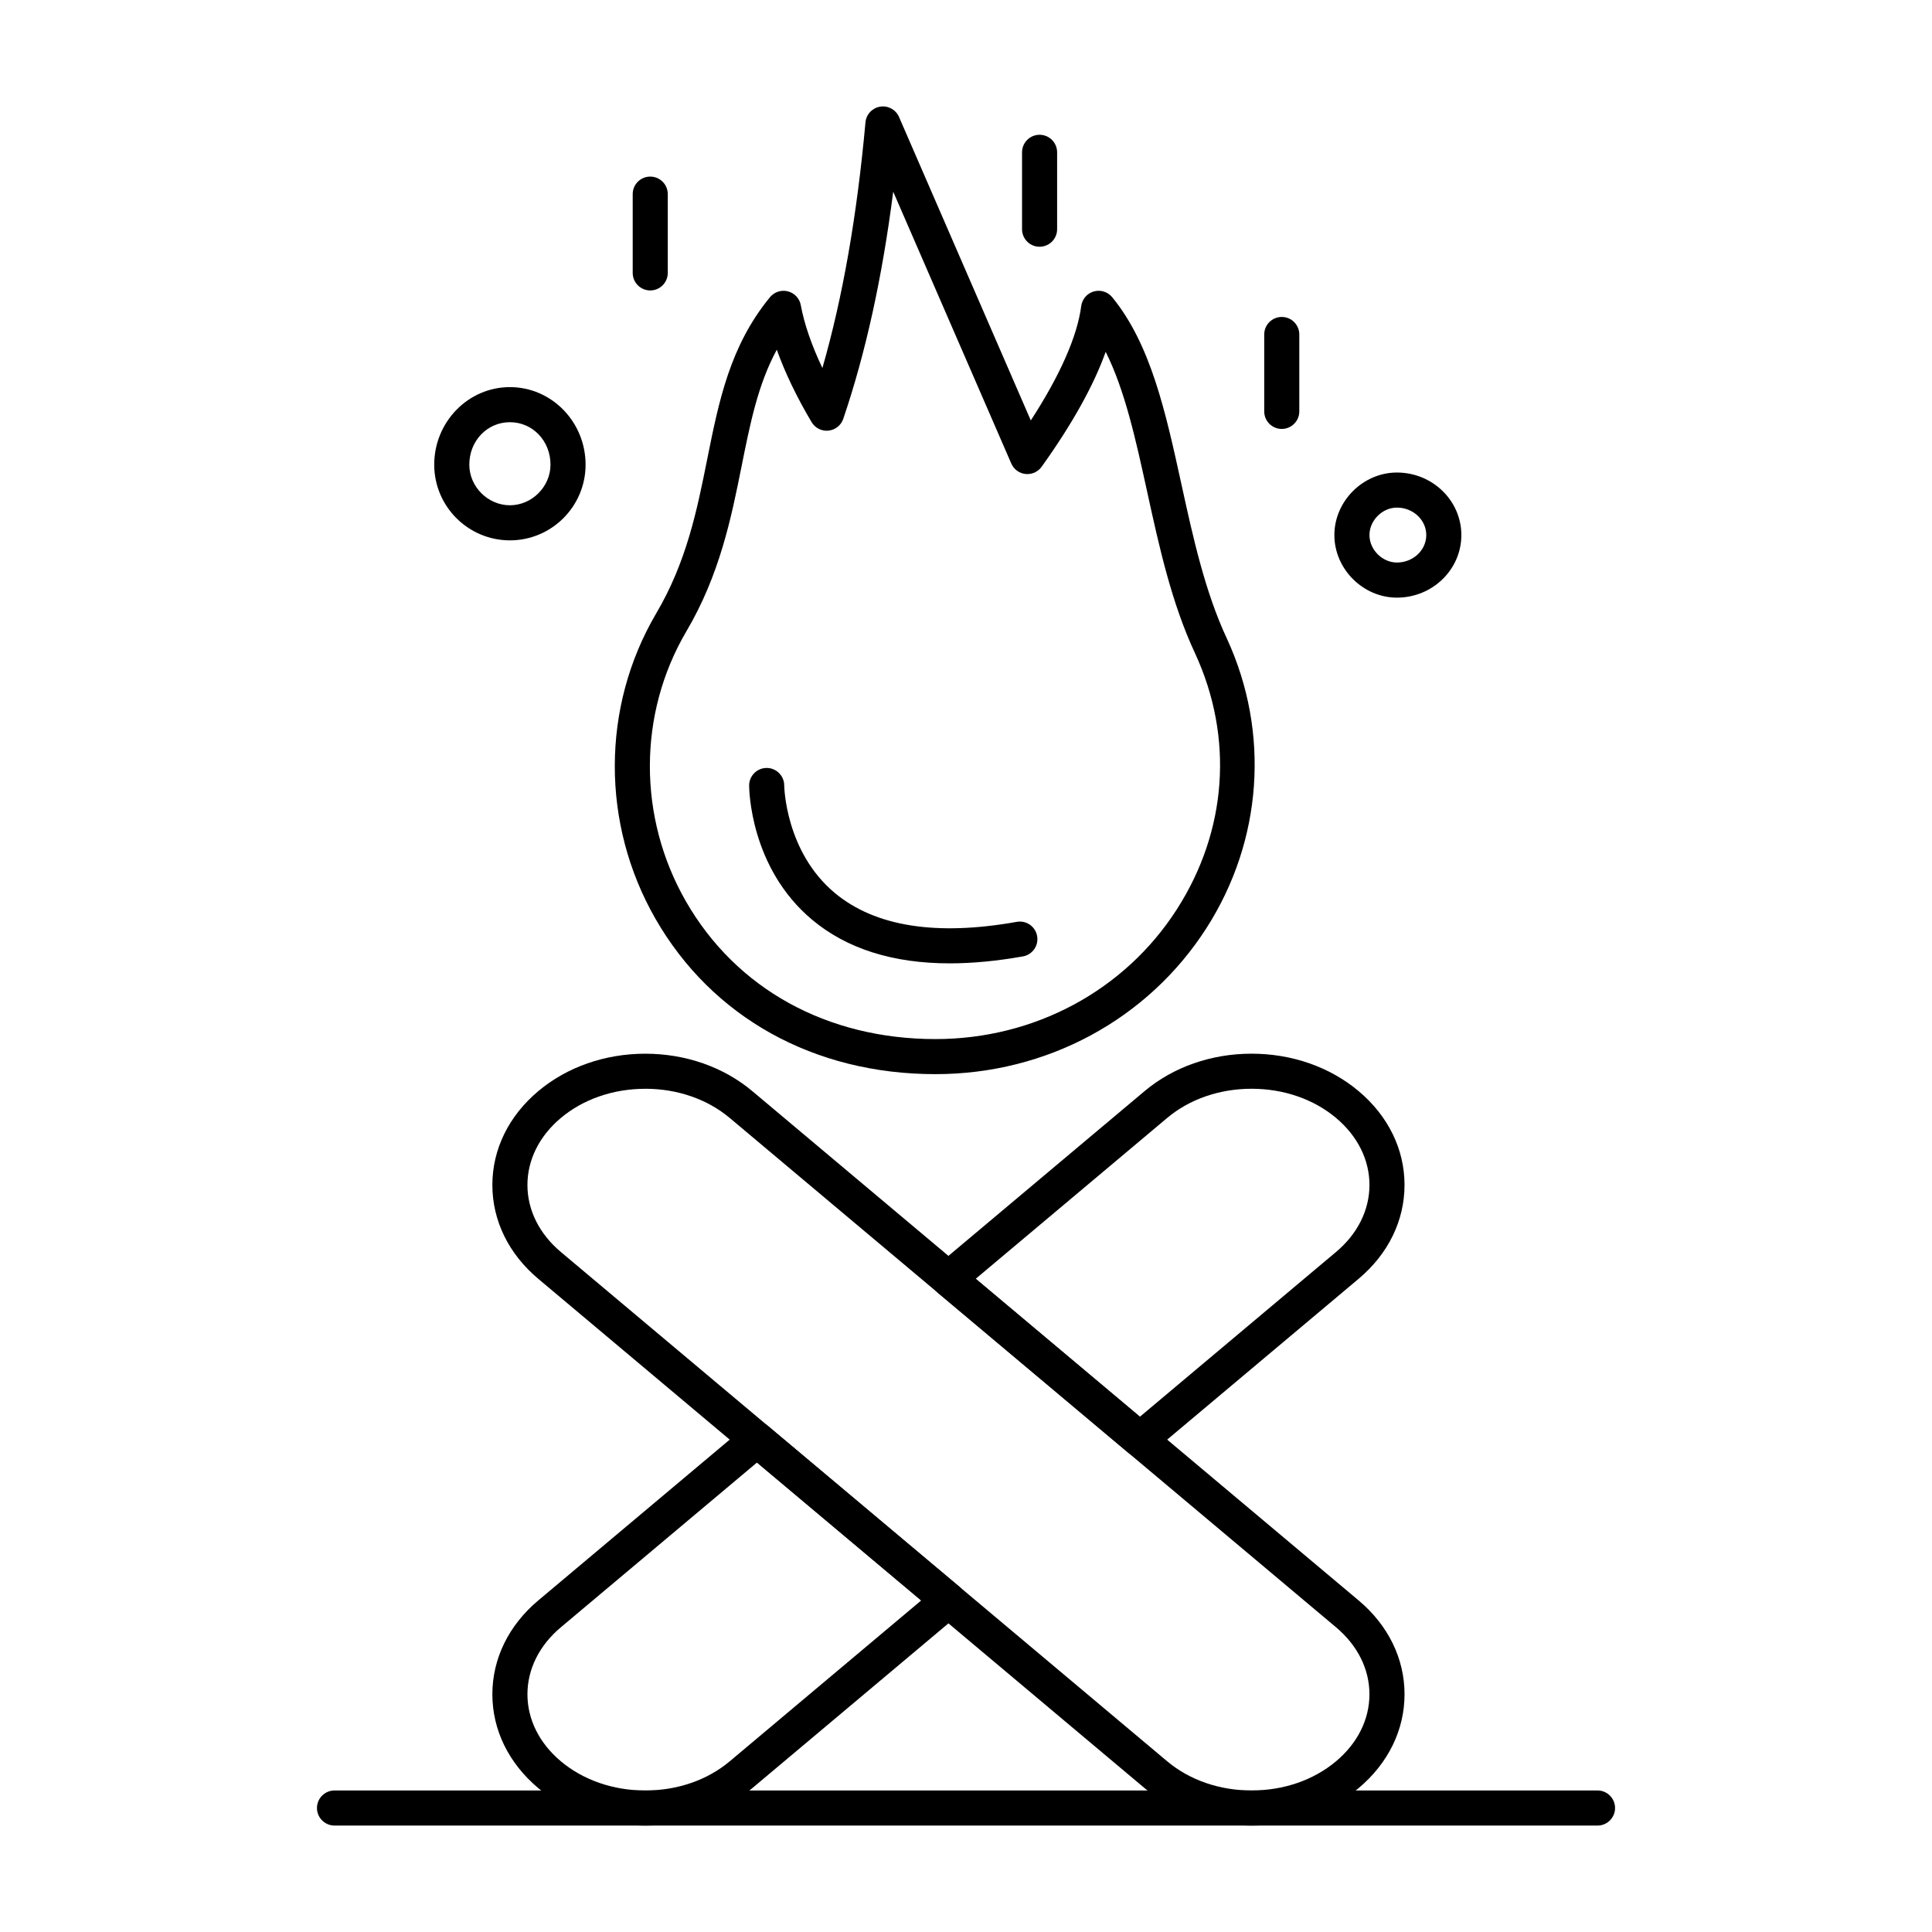
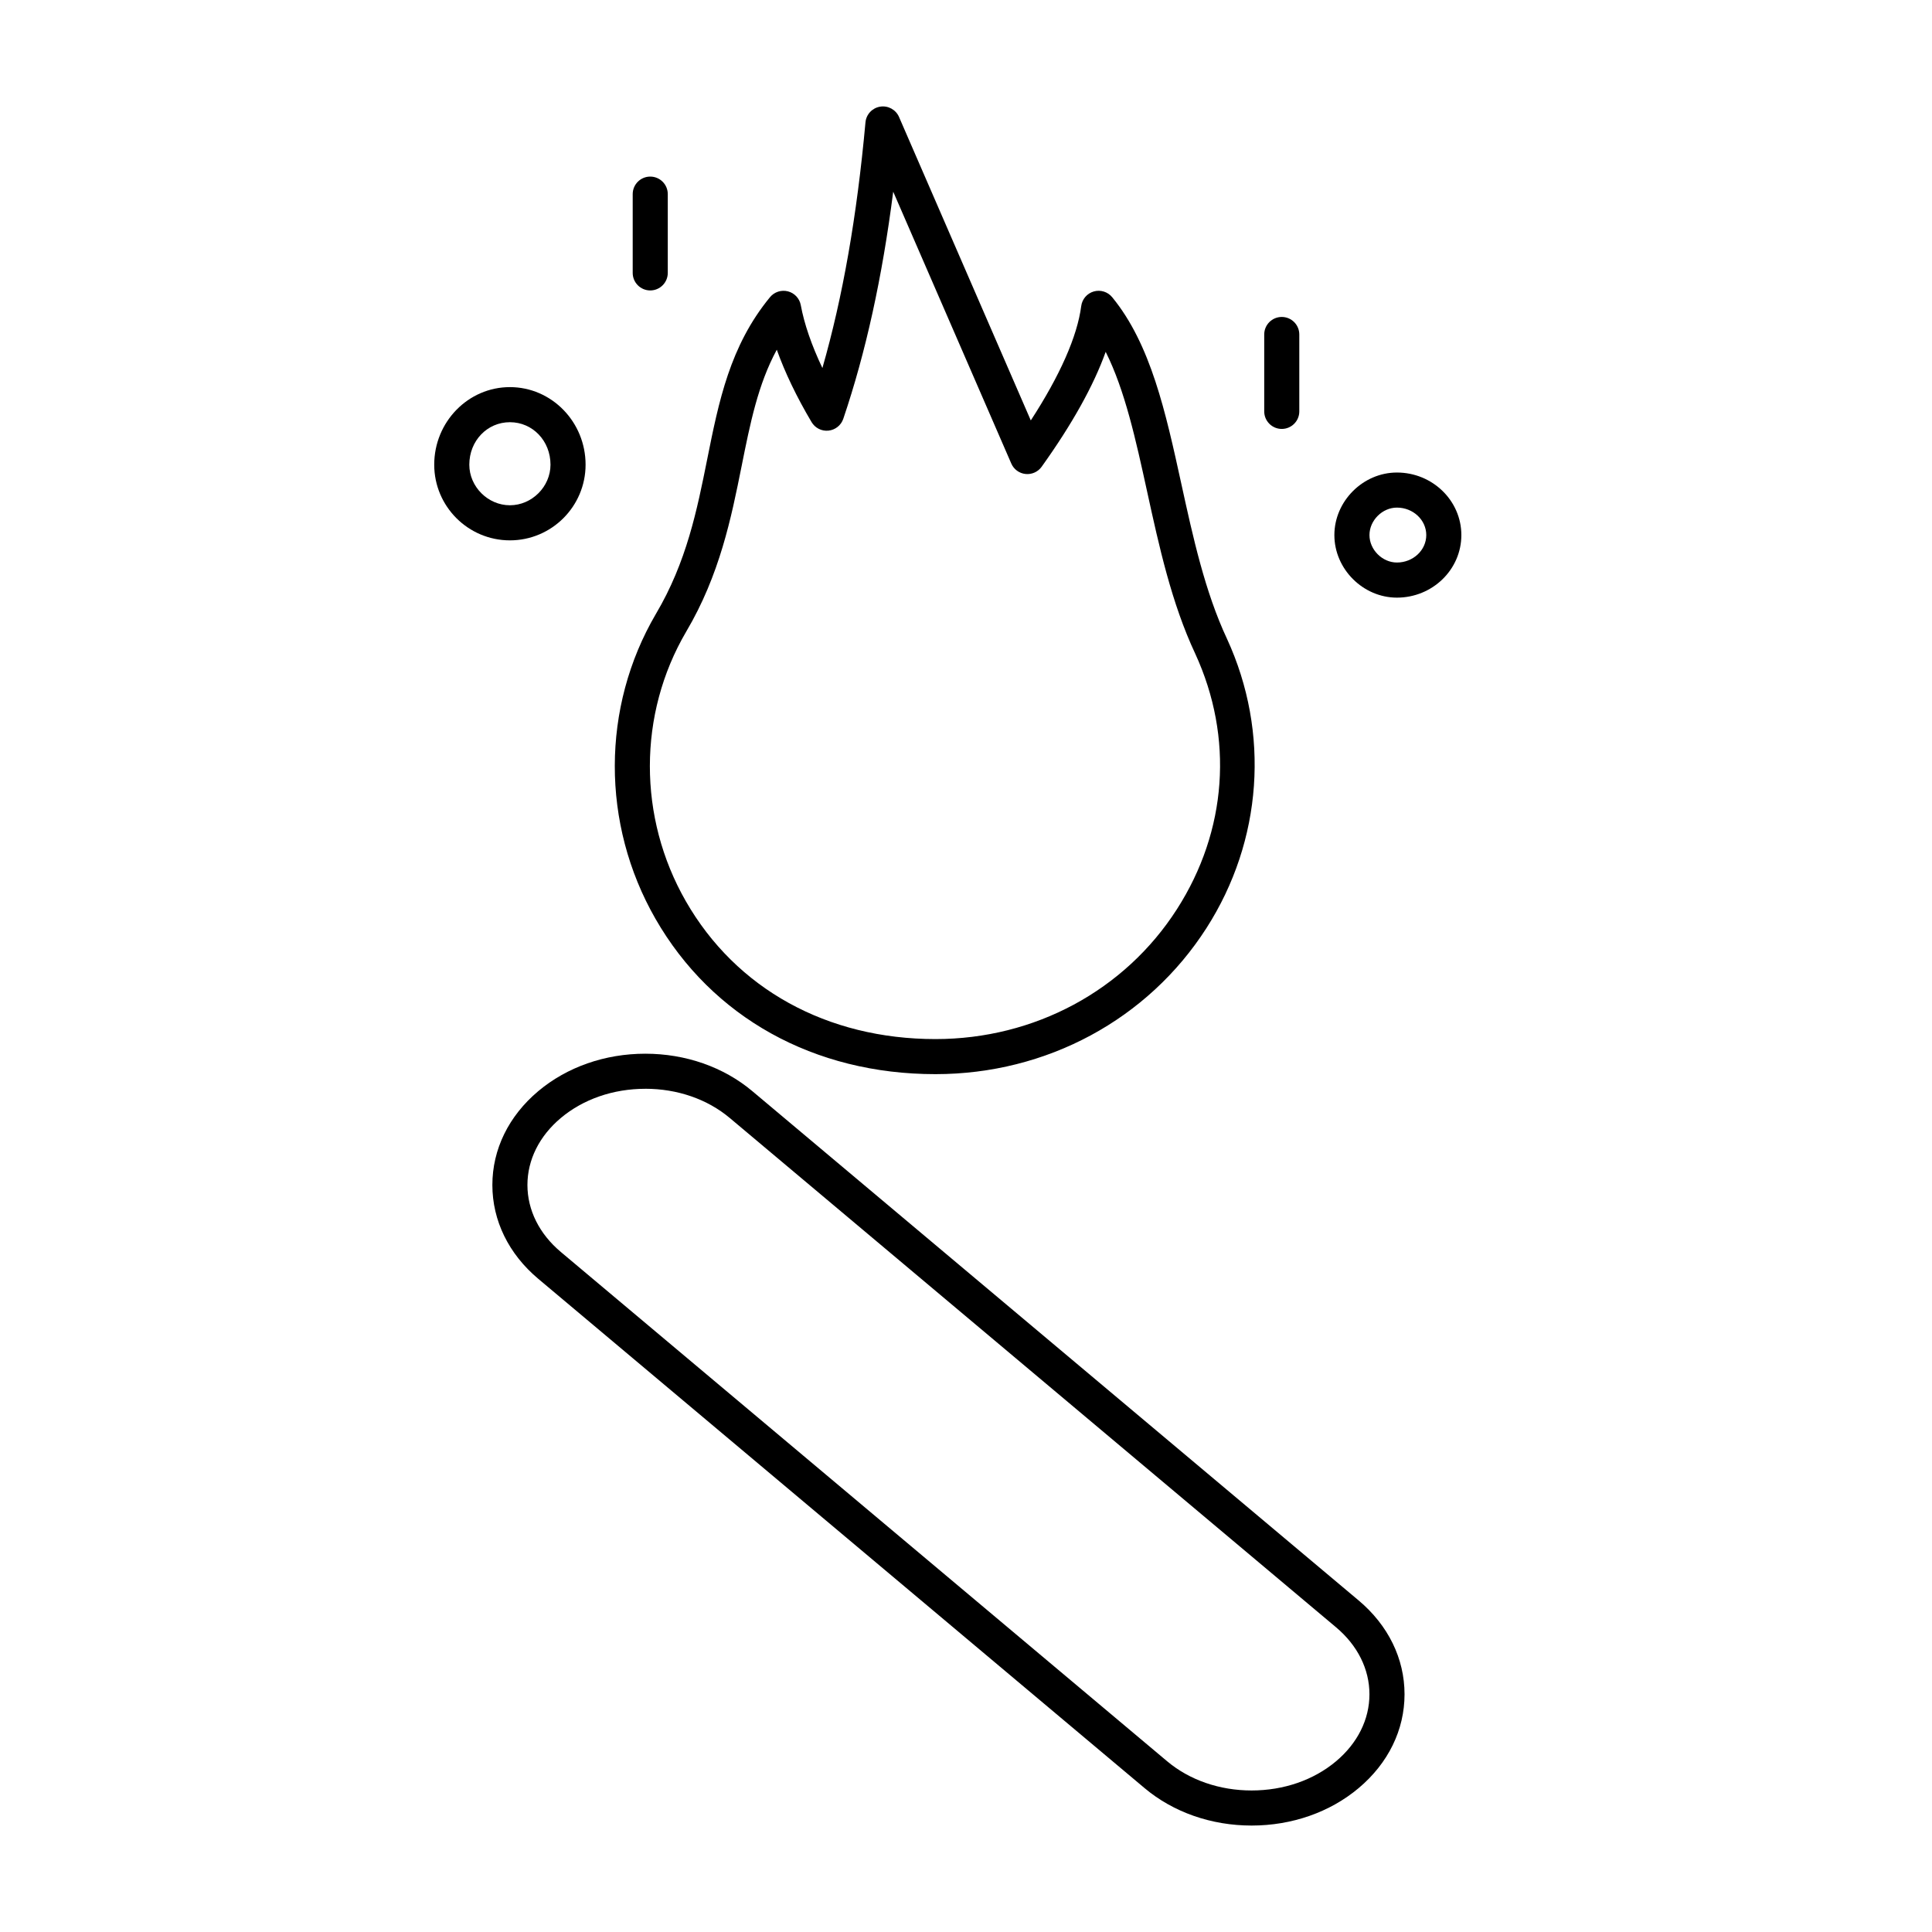
<svg xmlns="http://www.w3.org/2000/svg" fill="#000000" width="800px" height="800px" version="1.1" viewBox="144 144 512 512">
  <g>
-     <path d="m446.09 530.16c-1.062 0-2.125-0.363-2.992-1.09l-50.742-42.621c-1.051-0.883-1.66-2.188-1.66-3.559 0-1.375 0.605-2.676 1.66-3.559l54.973-46.176c7.613-6.394 17.684-9.918 28.359-9.918s20.75 3.523 28.359 9.918c7.848 6.59 12.168 15.426 12.168 24.871s-4.32 18.281-12.168 24.871l-54.973 46.176c-0.859 0.723-1.922 1.086-2.984 1.086zm-43.512-47.27 43.516 36.551 51.98-43.664c5.707-4.793 8.848-11.098 8.848-17.754 0-6.652-3.144-12.957-8.848-17.754-5.941-4.988-13.891-7.738-22.383-7.738-8.492 0-16.441 2.746-22.379 7.738z" />
-     <path d="m315.01 627.79c-10.676 0-20.746-3.523-28.359-9.918-7.848-6.59-12.168-15.426-12.168-24.871 0-9.445 4.32-18.281 12.168-24.871l54.969-46.176c1.73-1.453 4.25-1.453 5.981 0l50.742 42.621c1.051 0.883 1.66 2.188 1.66 3.559 0 1.371-0.605 2.676-1.66 3.559l-54.969 46.176c-7.613 6.398-17.688 9.922-28.363 9.922zm29.598-96.203-51.98 43.664c-5.707 4.793-8.852 11.098-8.852 17.754 0 6.652 3.144 12.957 8.852 17.754 5.941 4.988 13.891 7.738 22.383 7.738 8.492 0 16.441-2.746 22.383-7.738l50.73-42.617z" />
    <path d="m475.69 627.79c-10.676 0-20.746-3.523-28.359-9.918l-160.68-134.97c-7.848-6.59-12.168-15.422-12.168-24.871 0-9.445 4.32-18.281 12.168-24.871 7.613-6.394 17.684-9.918 28.359-9.918 10.676 0 20.746 3.523 28.359 9.918l160.68 134.97c7.848 6.59 12.168 15.426 12.168 24.871 0 9.445-4.32 18.277-12.168 24.871-7.609 6.394-17.684 9.918-28.359 9.918zm-160.68-195.25c-8.492 0-16.441 2.746-22.383 7.738-5.707 4.793-8.852 11.098-8.852 17.754 0 6.652 3.144 12.957 8.852 17.754l160.68 134.97c5.941 4.988 13.891 7.738 22.379 7.738 8.492 0 16.441-2.746 22.383-7.738 5.707-4.793 8.848-11.098 8.848-17.75 0-6.652-3.144-12.961-8.848-17.754l-160.68-134.98c-5.941-4.988-13.891-7.738-22.383-7.738z" />
    <path d="m391.9 428.66c-32.152 0-59.203-15.02-74.215-41.207-14.391-25.102-14.34-56.039 0.129-80.746 8.137-13.727 10.91-27.559 13.59-40.938 3.098-15.469 6.027-30.078 16.648-43.008 1.148-1.398 3.008-2 4.758-1.551 1.754 0.453 3.082 1.883 3.406 3.664 0.91 4.961 2.856 10.609 5.727 16.656 5.394-18.777 9.145-40.195 11.414-65.098 0.191-2.117 1.793-3.832 3.891-4.168 2.094-0.34 4.156 0.789 5.004 2.738l34.918 80.414c7.731-11.898 12.32-22.273 13.363-30.305 0.238-1.84 1.547-3.359 3.328-3.871 1.781-0.508 3.699 0.086 4.875 1.52 10.234 12.477 14.176 30.477 18.344 49.539 3.07 14.023 6.242 28.523 12.09 41.008 11.43 24.848 9.391 53.484-5.441 76.633-15.531 24.246-42.383 38.719-71.828 38.719zm-42.043-191.98c-4.984 9.191-7.039 19.457-9.336 30.922-2.703 13.484-5.766 28.766-14.695 43.832-12.777 21.816-12.809 49.184-0.07 71.402 13.309 23.215 37.418 36.531 66.152 36.531 26.258 0 50.184-12.871 64-34.434 13.312-20.777 15.074-45.453 4.84-67.703-6.277-13.395-9.566-28.414-12.742-42.938-3-13.703-5.867-26.824-10.988-37.051-3.188 8.934-8.867 19.129-16.969 30.453-0.977 1.363-2.613 2.09-4.273 1.918-1.664-0.176-3.109-1.234-3.773-2.769l-31.293-72.043c-2.922 22.824-7.281 42.637-13.23 60.188-0.582 1.719-2.113 2.941-3.918 3.133-1.801 0.195-3.555-0.691-4.484-2.254-3.953-6.668-7.066-13.156-9.219-19.188z" />
-     <path d="m395.71 399.3c-15.07 0-27.297-3.863-36.492-11.562-16.5-13.816-16.688-34.691-16.688-35.574 0-2.566 2.082-4.648 4.648-4.648 2.562 0 4.641 2.074 4.648 4.637 0.004 0.301 0.309 17.598 13.441 28.523 10.656 8.863 26.871 11.43 48.188 7.625 2.535-0.449 4.941 1.23 5.394 3.762 0.453 2.527-1.23 4.941-3.758 5.394-6.91 1.227-13.375 1.84-19.383 1.844z" />
    <path d="m279.13 287.2c-11.059 0-20.055-8.996-20.055-20.055 0-11.332 8.996-20.555 20.055-20.555s20.055 9.219 20.055 20.555c0 11.059-8.996 20.055-20.055 20.055zm0-31.312c-6.031 0-10.758 4.945-10.758 11.254 0 5.832 4.926 10.758 10.758 10.758 5.832 0 10.758-4.926 10.758-10.758 0-6.309-4.727-11.254-10.758-11.254z" />
    <path d="m514.2 302.38c-8.984 0-16.578-7.59-16.578-16.578 0-8.984 7.59-16.578 16.578-16.578 9.414 0 17.074 7.438 17.074 16.578s-7.656 16.578-17.074 16.578zm0-23.859c-3.879 0-7.277 3.402-7.277 7.277 0 3.879 3.402 7.277 7.277 7.277 4.289 0 7.777-3.266 7.777-7.277s-3.488-7.277-7.777-7.277z" />
    <path d="m483.68 257.67c-2.566 0-4.648-2.082-4.648-4.648v-20.379c0-2.566 2.082-4.648 4.648-4.648 2.566 0 4.648 2.082 4.648 4.648v20.375c0.004 2.57-2.078 4.652-4.648 4.652z" />
    <path d="m316.32 220.97c-2.566 0-4.648-2.082-4.648-4.648v-20.875c0-2.566 2.082-4.648 4.648-4.648 2.566 0 4.648 2.082 4.648 4.648v20.875c0 2.566-2.082 4.648-4.648 4.648z" />
-     <path d="m419.5 209.39c-2.566 0-4.648-2.082-4.648-4.648v-20.375c0-2.566 2.082-4.648 4.648-4.648s4.648 2.082 4.648 4.648v20.375c0 2.57-2.082 4.648-4.648 4.648z" />
-     <path d="m567.36 627.79h-334.71c-2.566 0-4.648-2.082-4.648-4.648 0-2.566 2.082-4.648 4.648-4.648h334.71c2.566 0 4.648 2.082 4.648 4.648 0 2.566-2.078 4.648-4.648 4.648z" />
  </g>
</svg>